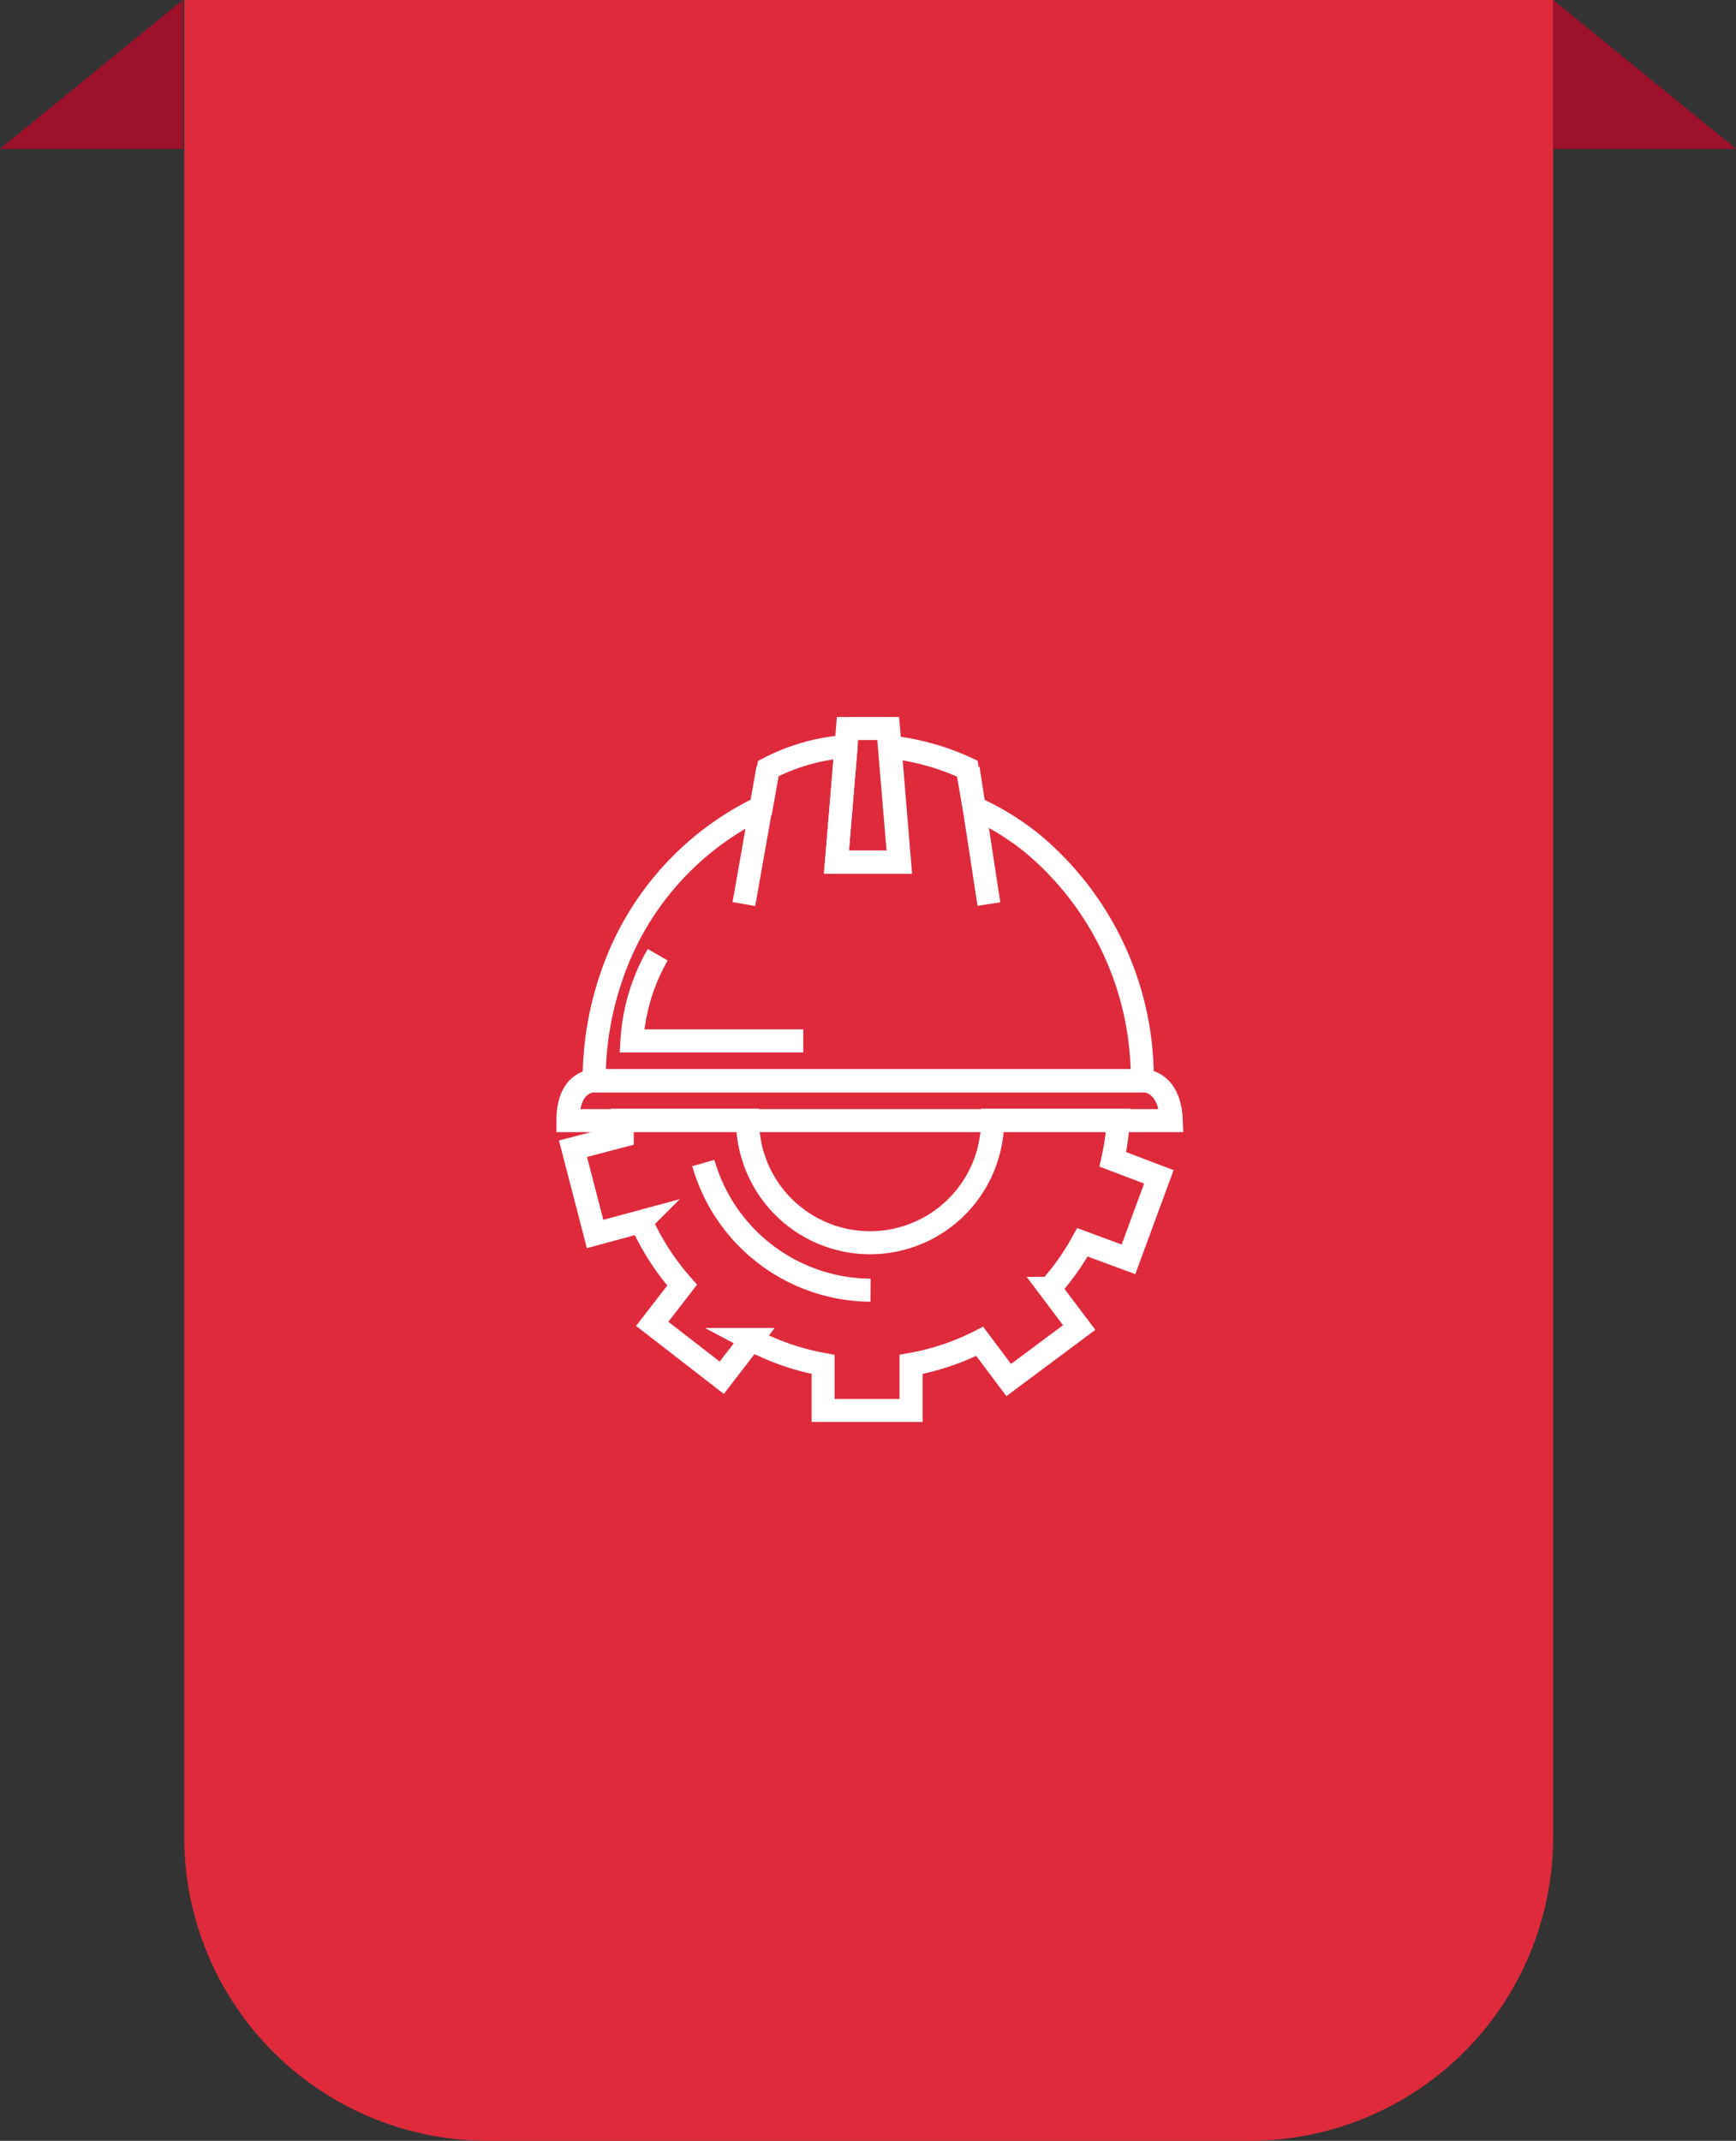
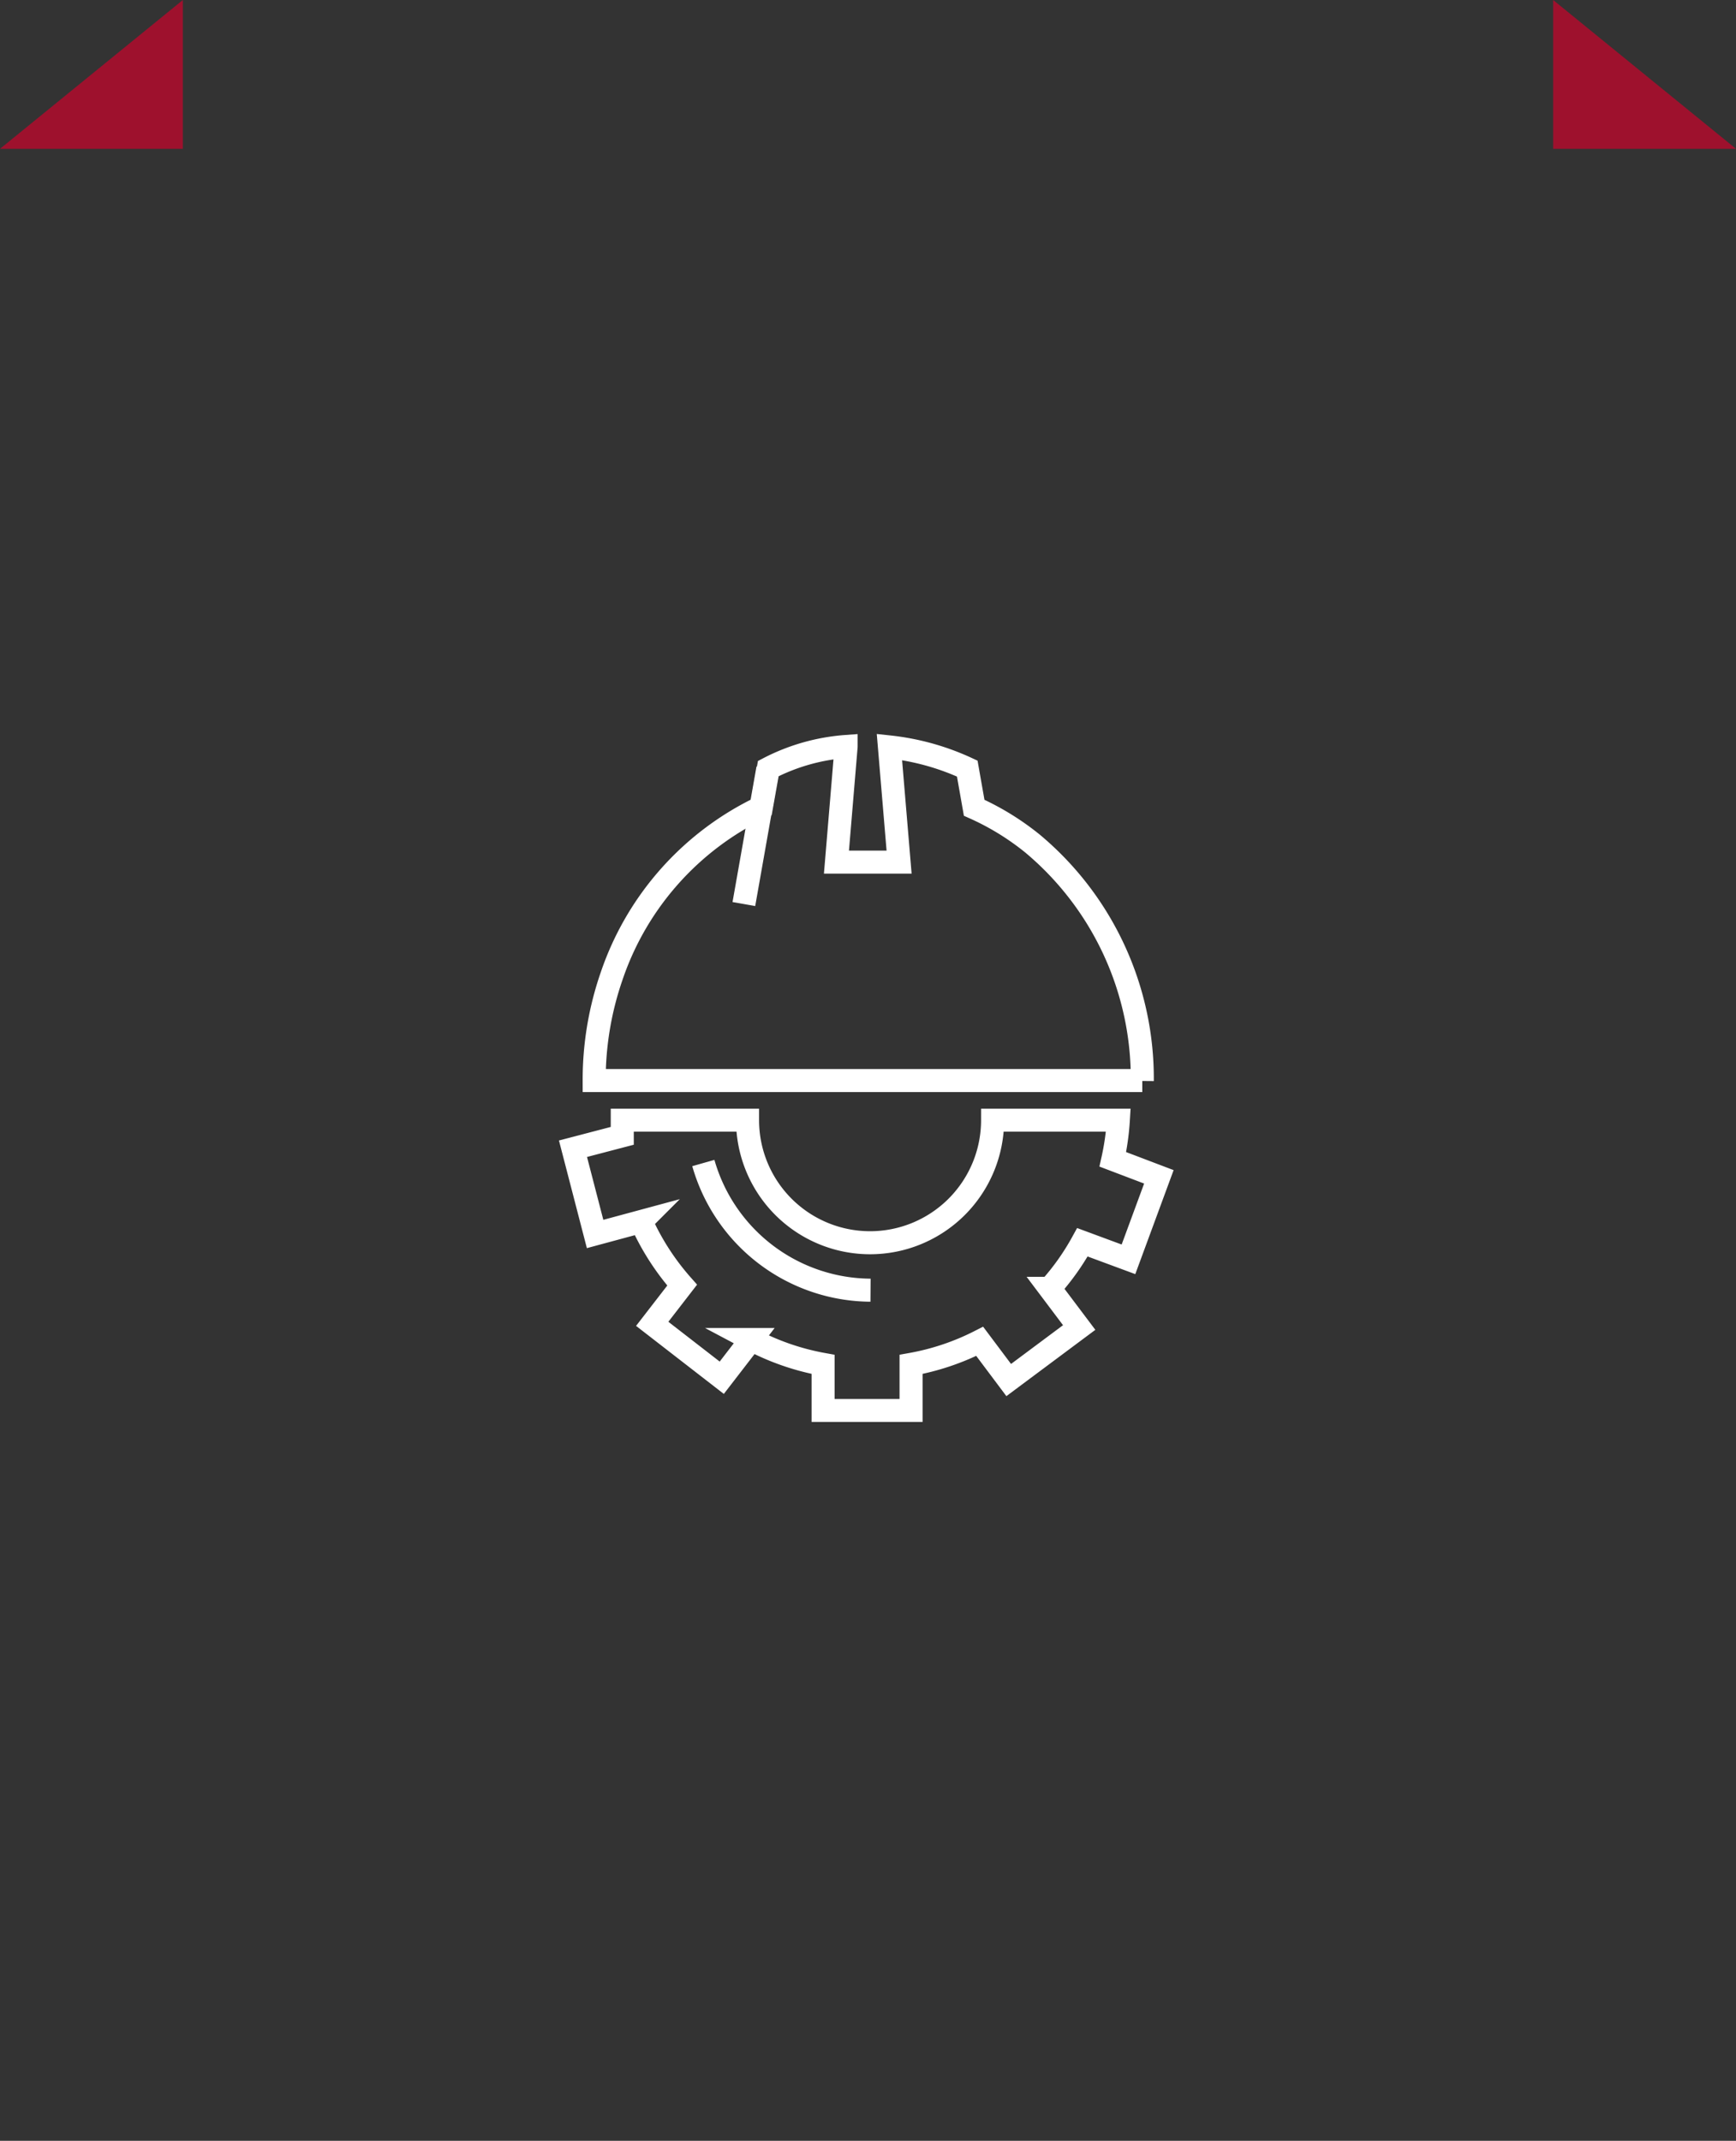
<svg xmlns="http://www.w3.org/2000/svg" viewBox="0 0 37.69 46.46">
  <rect x="0" y="0" width="37.69" height="46.46" fill="#333333" stroke="none" />
  <defs>
    <style>.cls-1{fill:#df2a3c;}.cls-2{fill:#9e112d;}.cls-3{fill:none;stroke:#fff;stroke-miterlimit:10;stroke-width:0.5px;}</style>
  </defs>
  <title>Recurso 7</title>
  <g id="Capa_2" data-name="Capa 2">
    <g id="Capa_1-2" data-name="Capa 1">
-       <path class="cls-1" d="M27.12,46.46H10.57A6.59,6.59,0,0,1,4,39.87V0H33.72V39.87a6.59,6.59,0,0,1-6.59,6.59" />
      <polygon class="cls-2" points="33.72 0 37.69 3.23 33.72 3.23 33.72 0" />
      <polygon class="cls-2" points="3.97 0 0 3.23 3.97 3.23 3.97 0" />
-       <polygon class="cls-3" points="19.53 18.71 19.29 15.81 18.85 15.81 18.4 15.81 18.16 18.71 19.53 18.71" />
      <path class="cls-3" d="M24.8,23.46a6.64,6.64,0,0,0-2.38-5.15,5.71,5.71,0,0,0-1.27-.78L21,16.68a5.38,5.38,0,0,0-1.69-.47l.21,2.5H18.16l.21-2.51a4.34,4.34,0,0,0-1.69.48l-.15.84a6.3,6.3,0,0,0-3.25,3.66,6.88,6.88,0,0,0-.38,2.27H24.8" />
-       <line class="cls-3" x1="21.02" y1="16.68" x2="21.47" y2="19.62" />
      <line class="cls-3" x1="16.15" y1="19.62" x2="16.67" y2="16.68" />
-       <path class="cls-3" d="M14.28,20.72a4.24,4.24,0,0,0-.56,1.87h3.72" />
-       <path class="cls-3" d="M24.87,23.46h-12s-.54,0-.54.86h13.1C25.4,23.48,24.87,23.46,24.87,23.46Z" />
      <path class="cls-3" d="M24.28,24.31H21.55a2.66,2.66,0,0,1-5.32,0H13.51q0,.17,0,.34l-1.07.28.48,1.85,1-.27a5.43,5.43,0,0,0,.89,1.38l-.65.84,1.51,1.17.64-.83a5.36,5.36,0,0,0,1.56.54v1h1.91v-1a5.35,5.35,0,0,0,1.49-.5l.63.84,1.53-1.14-.64-.85a5.32,5.32,0,0,0,.71-1l1,.37.66-1.79-1-.38A5.41,5.41,0,0,0,24.28,24.31Z" />
      <path class="cls-3" d="M18.9,28a3.8,3.8,0,0,1-3.63-2.76" />
    </g>
  </g>
</svg>